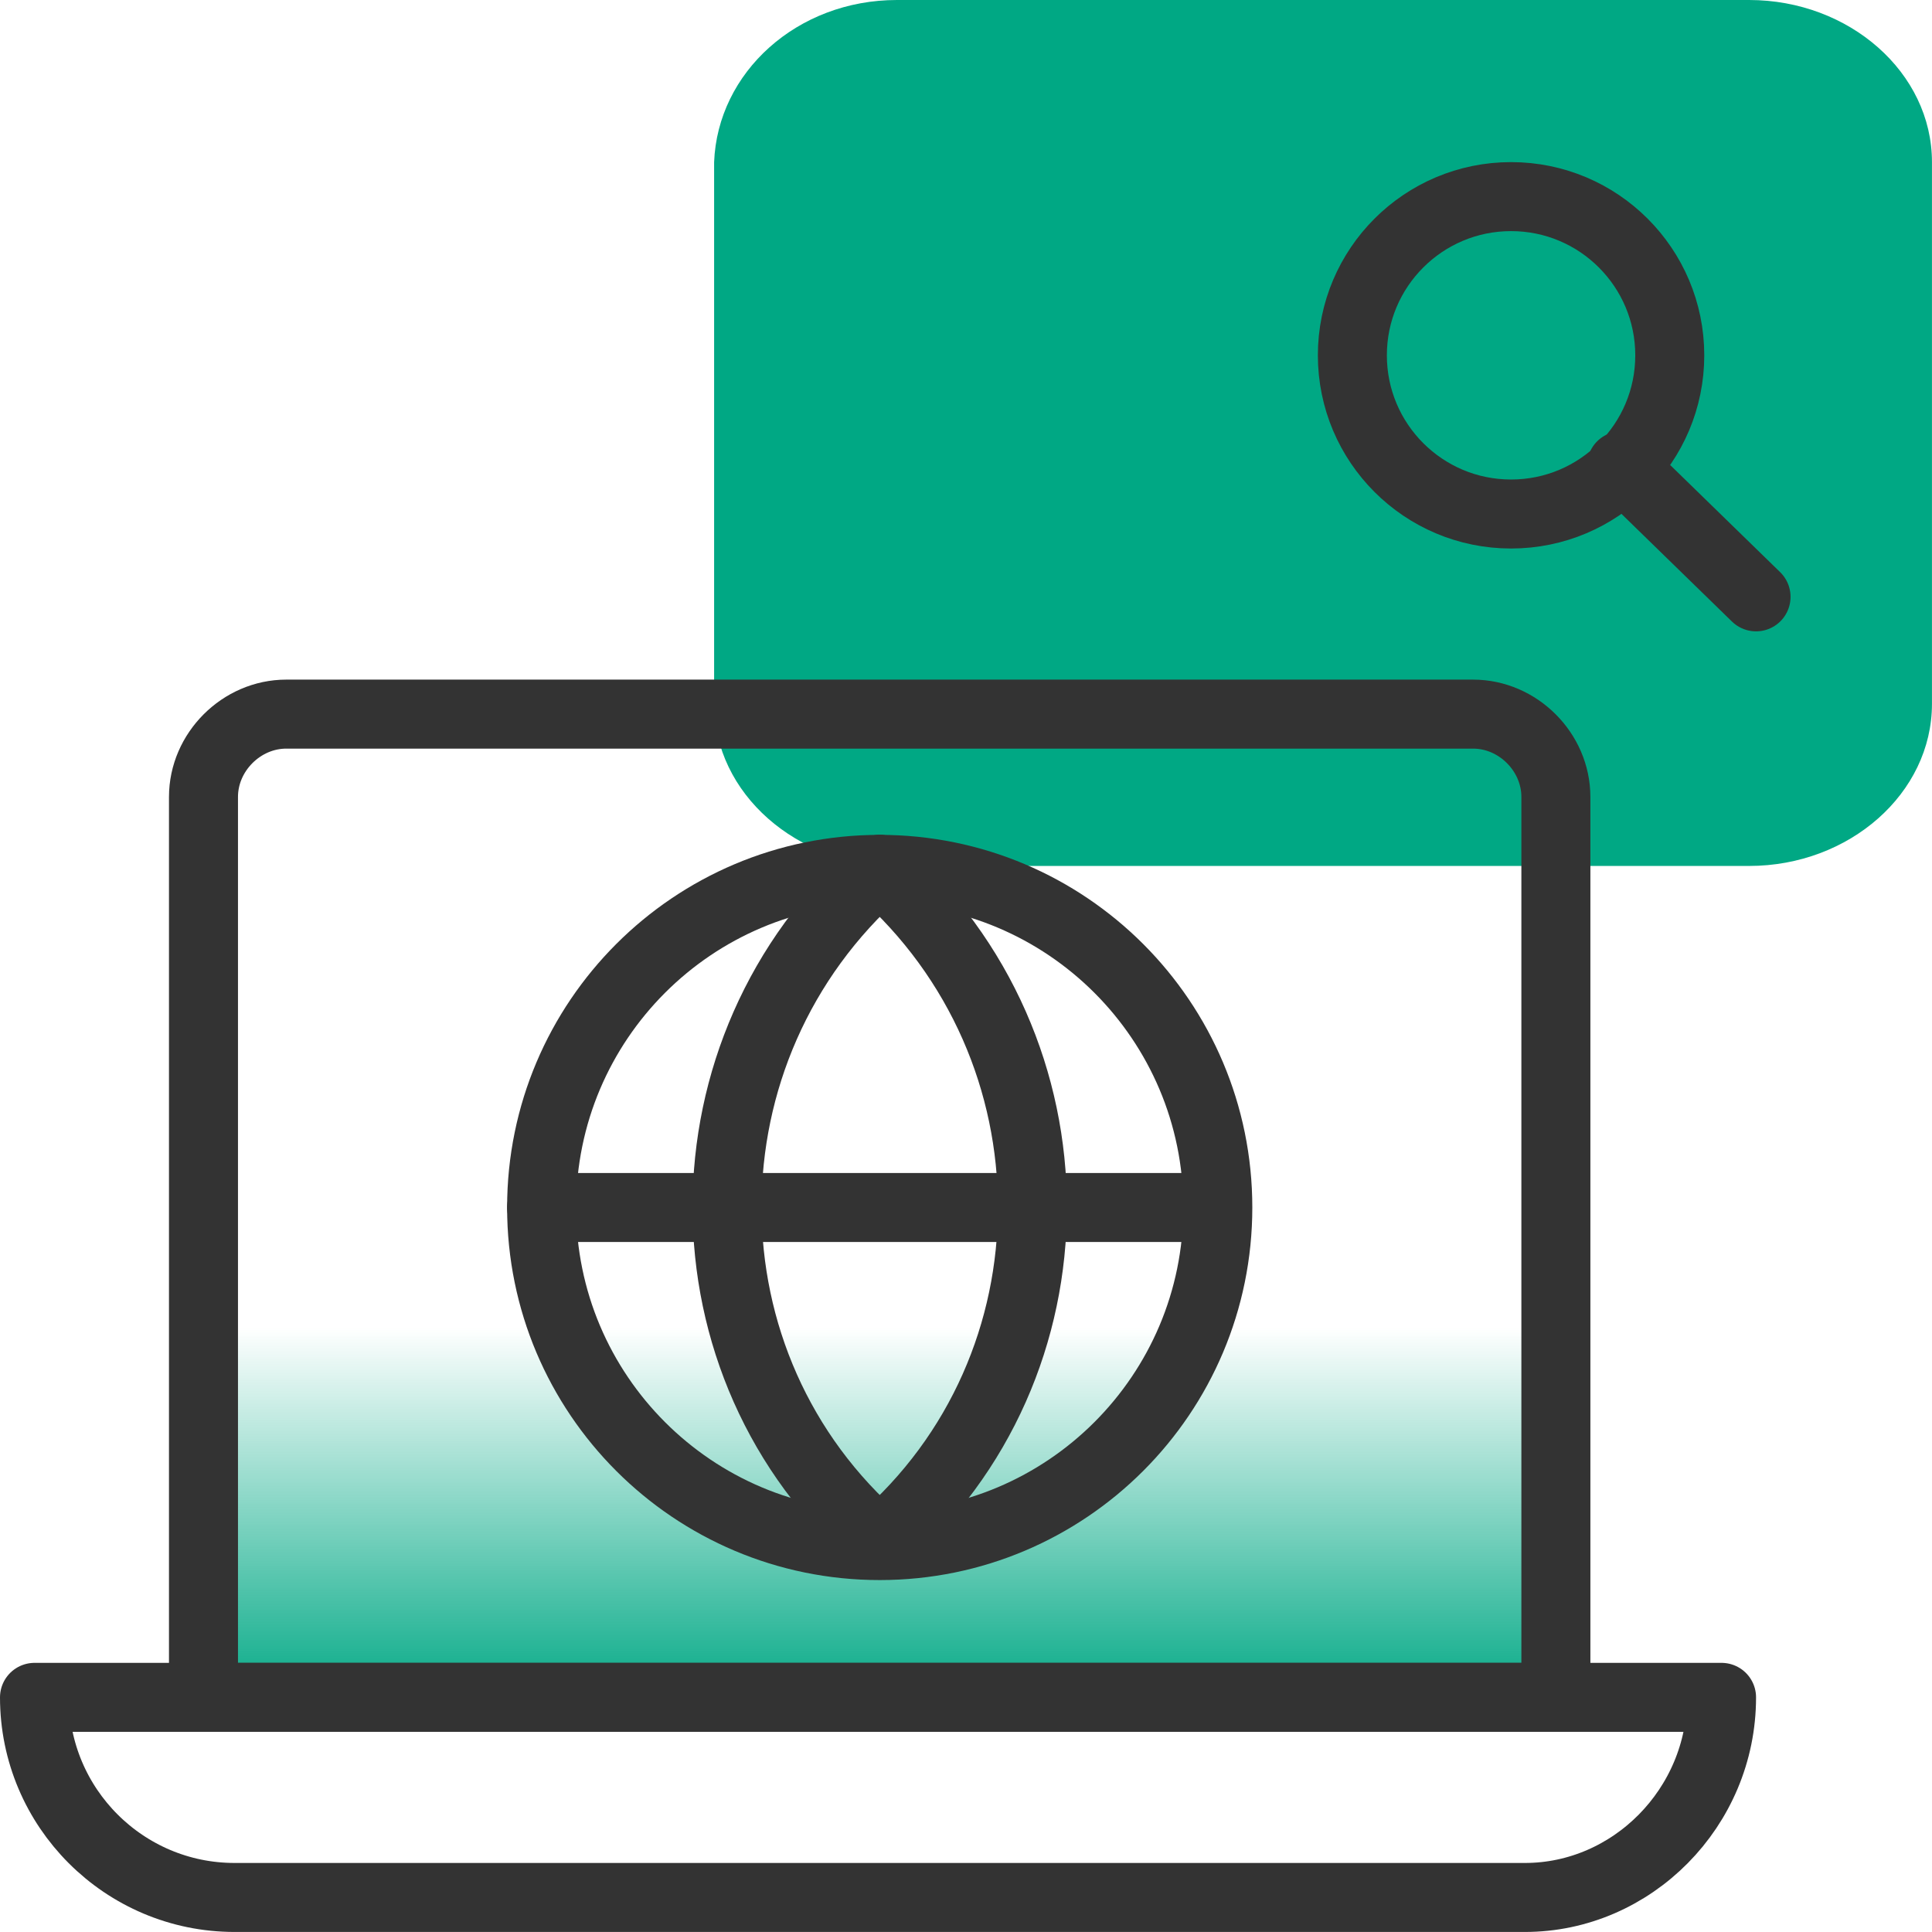
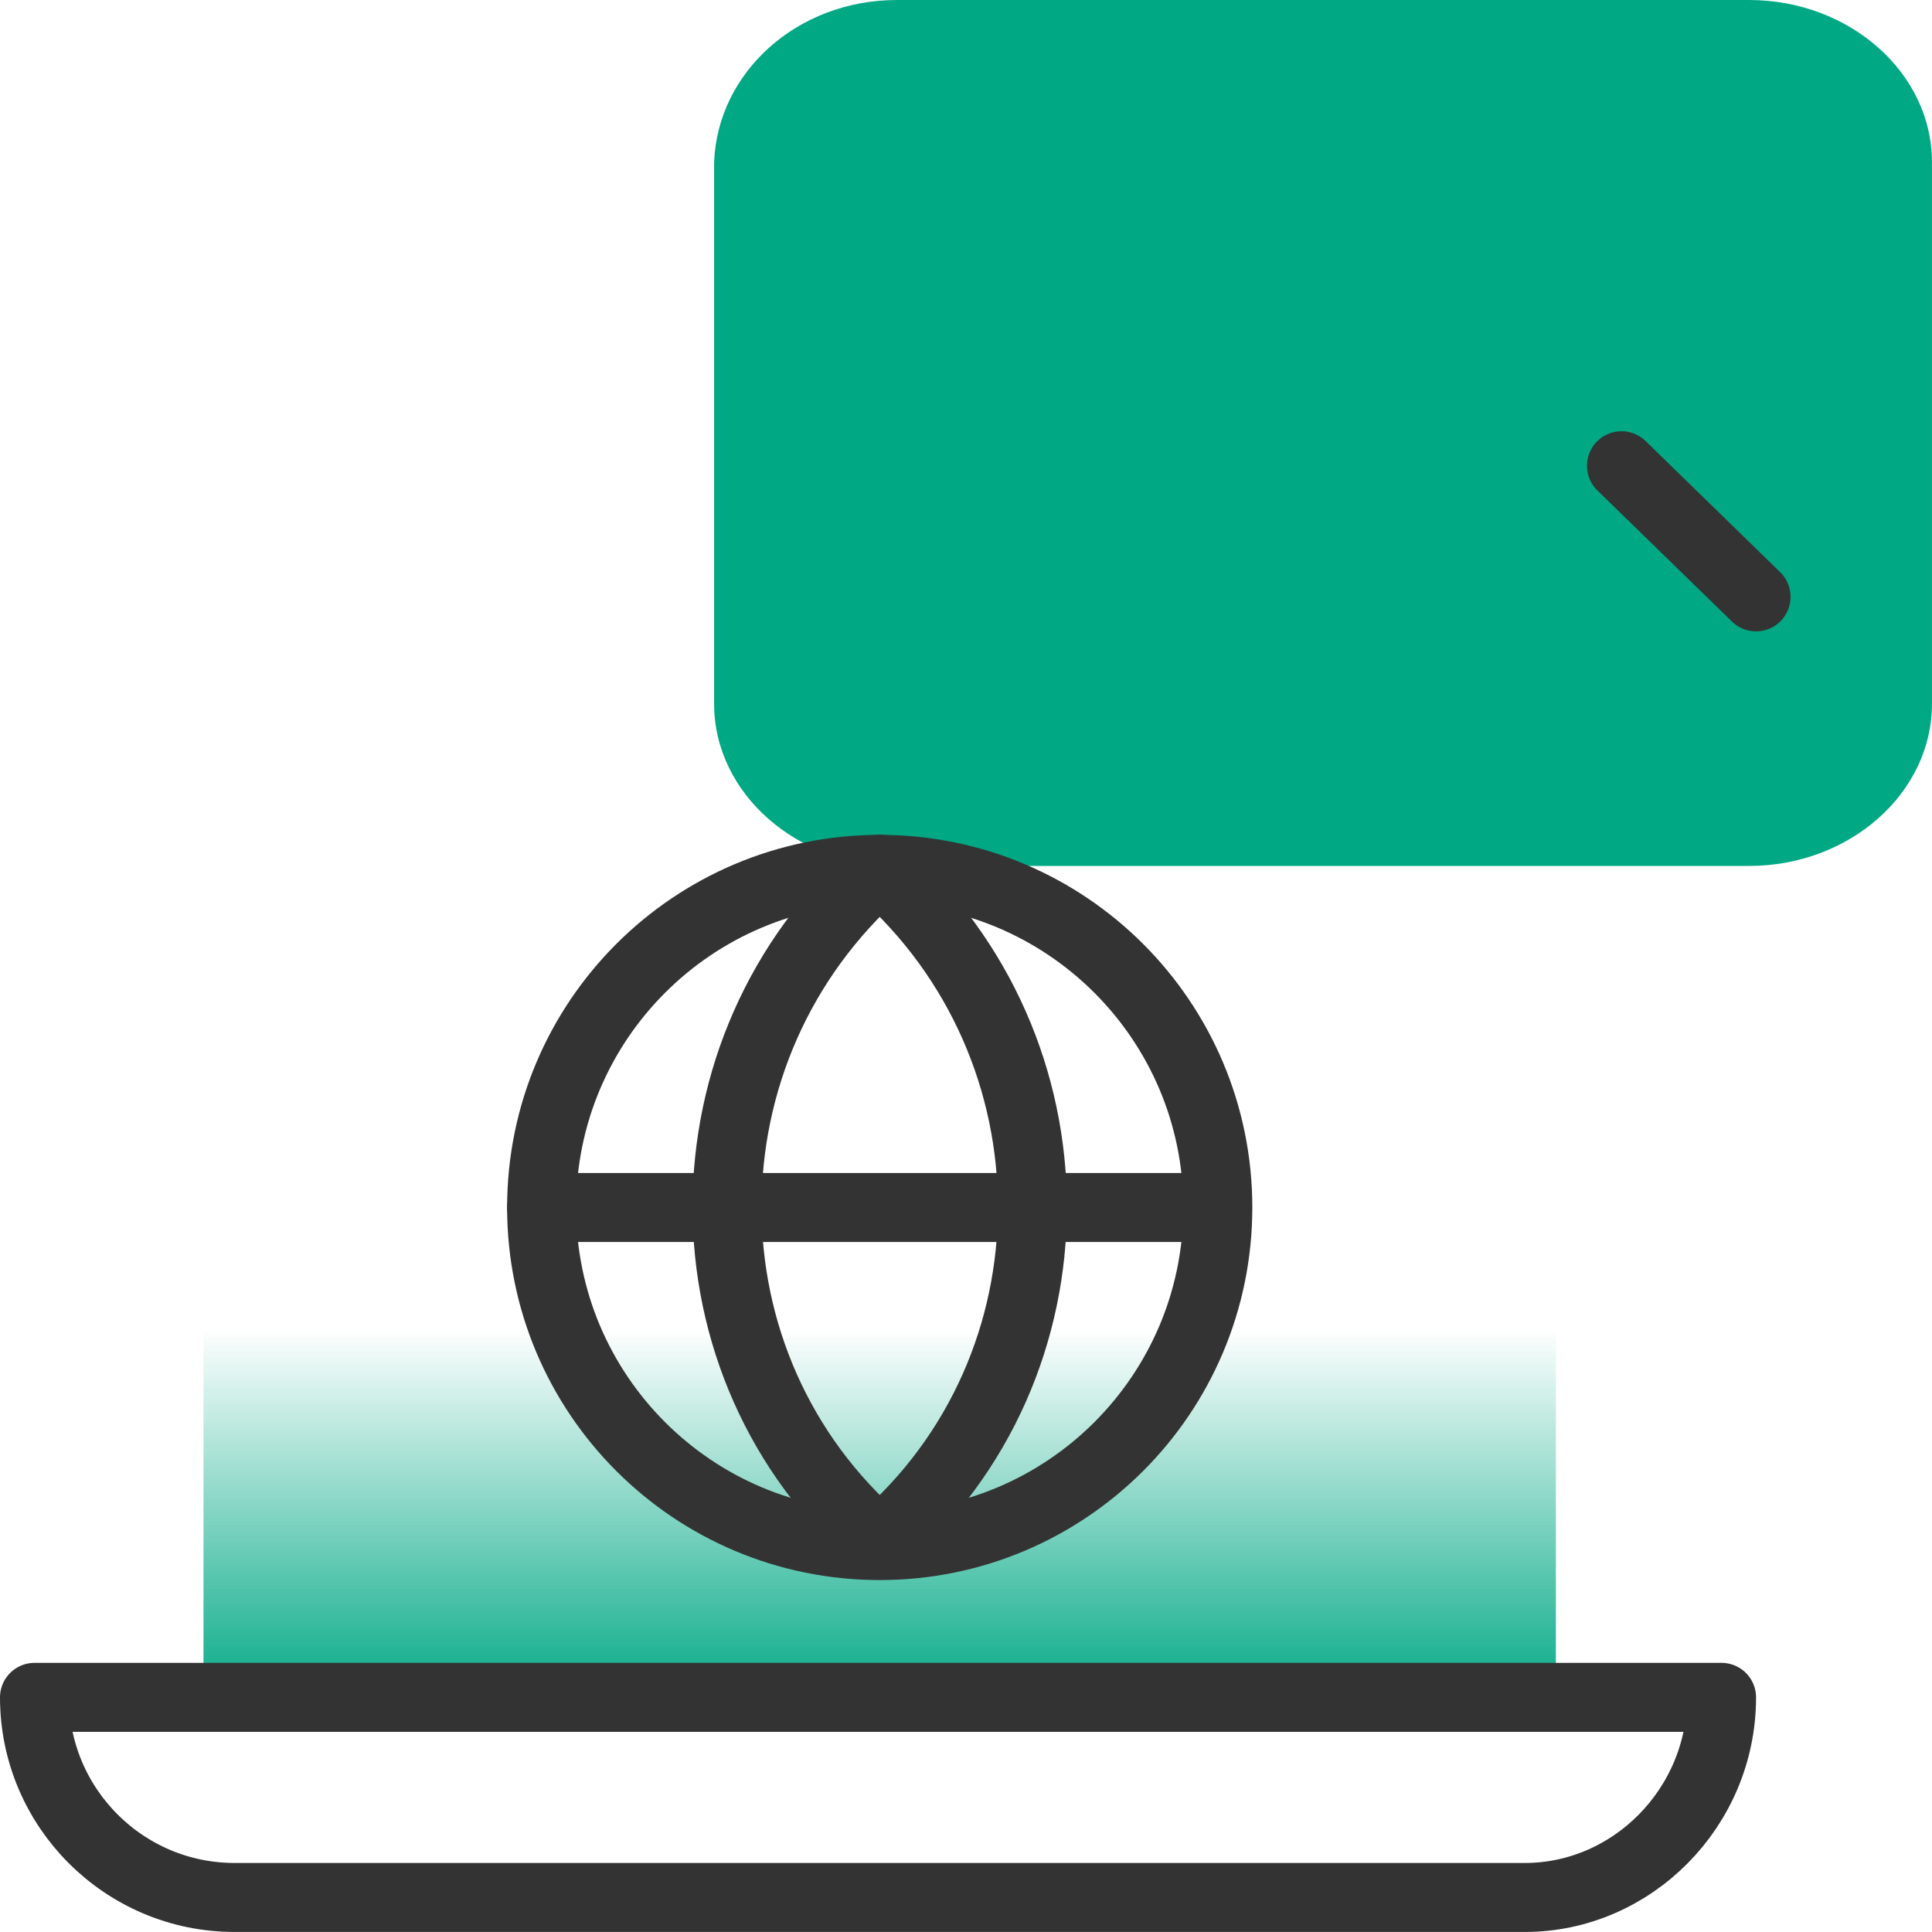
<svg xmlns="http://www.w3.org/2000/svg" width="56" height="56" viewBox="0 0 56 56" fill="none">
  <g id="web-portal 1" clip-path="url(#clip0_3199_13908)">
    <g id="Group">
      <g id="Group_2">
-         <path id="Vector" d="M44.998 49.199H5.898V23.099C5.898 21.799 6.998 20.699 8.298 20.699H42.698C43.998 20.699 45.098 21.799 45.098 23.099V49.199H44.998Z" fill="url(#paint0_linear_3199_13908)" />
+         <path id="Vector" d="M44.998 49.199H5.898V23.099H42.698C43.998 20.699 45.098 21.799 45.098 23.099V49.199H44.998Z" fill="url(#paint0_linear_3199_13908)" />
        <path id="Vector_2" d="M25.999 0H50.699C53.599 0 55.999 2.1 55.999 4.7V20.4C55.999 23 53.599 25.1 50.699 25.1H25.999C23.099 25.1 20.699 23 20.699 20.4V4.7C20.799 2.1 23.099 0 25.999 0Z" fill="#00A884" />
        <path id="Vector_3" d="M44.2 54.999H6.8C3.6 54.999 1 52.399 1 49.199H49.9C49.9 52.399 47.3 54.999 44.2 54.999Z" stroke="#333333" stroke-width="2" stroke-linecap="round" stroke-linejoin="round" />
-         <path id="Vector_4" d="M44.998 49.199H5.898V23.099C5.898 21.799 6.998 20.699 8.298 20.699H42.698C43.998 20.699 45.098 21.799 45.098 23.099V49.199H44.998Z" stroke="#333333" stroke-width="2" stroke-linecap="round" stroke-linejoin="round" />
        <path id="Vector_5" d="M25.499 44.799C30.912 44.799 35.299 40.412 35.299 34.999C35.299 29.587 30.912 25.199 25.499 25.199C20.087 25.199 15.699 29.587 15.699 34.999C15.699 40.412 20.087 44.799 25.499 44.799Z" stroke="#333333" stroke-width="2" stroke-linecap="round" stroke-linejoin="round" />
        <path id="Vector_6" d="M15.699 35H35.199" stroke="#333333" stroke-width="2" stroke-linecap="round" stroke-linejoin="round" />
        <path id="Vector_7" d="M25.499 25.199C19.599 30.399 19.599 39.599 25.499 44.699" stroke="#333333" stroke-width="2" stroke-linecap="round" stroke-linejoin="round" />
        <path id="Vector_8" d="M25.5 25.199C31.4 30.399 31.4 39.599 25.5 44.699" stroke="#333333" stroke-width="2" stroke-linecap="round" stroke-linejoin="round" />
-         <path id="Vector_9" d="M43.799 14.899C46.34 14.899 48.399 12.84 48.399 10.299C48.399 7.759 46.34 5.699 43.799 5.699C41.259 5.699 39.199 7.759 39.199 10.299C39.199 12.84 41.259 14.899 43.799 14.899Z" stroke="#333333" stroke-width="2" stroke-linecap="round" stroke-linejoin="round" />
        <path id="Vector_10" d="M47 13.5L50.9 17.3" stroke="#333333" stroke-width="2" stroke-linecap="round" stroke-linejoin="round" />
      </g>
    </g>
  </g>
  <defs>
    <linearGradient id="paint0_linear_3199_13908" x1="25.463" y1="49.499" x2="25.463" y2="32.418" gradientUnits="userSpaceOnUse">
      <stop stop-color="#00A884" />
      <stop offset="0.645" stop-color="#00A884" stop-opacity="0" />
    </linearGradient>
    <clipPath id="clip0_3199_13908">
      <rect width="56" height="56" fill="white" />
    </clipPath>
  </defs>
</svg>